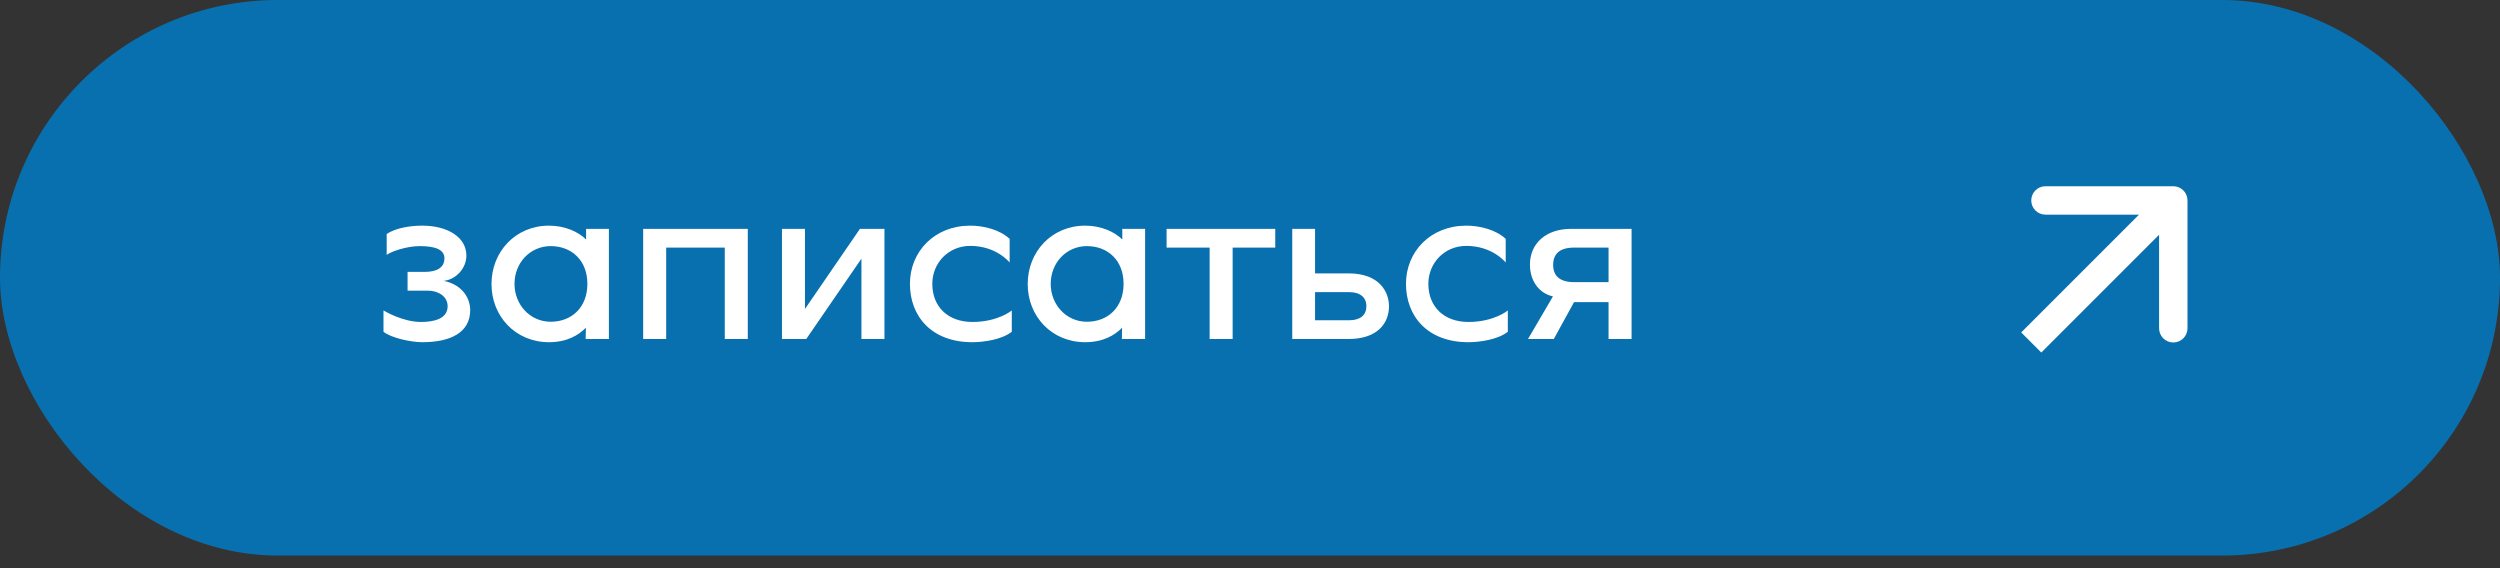
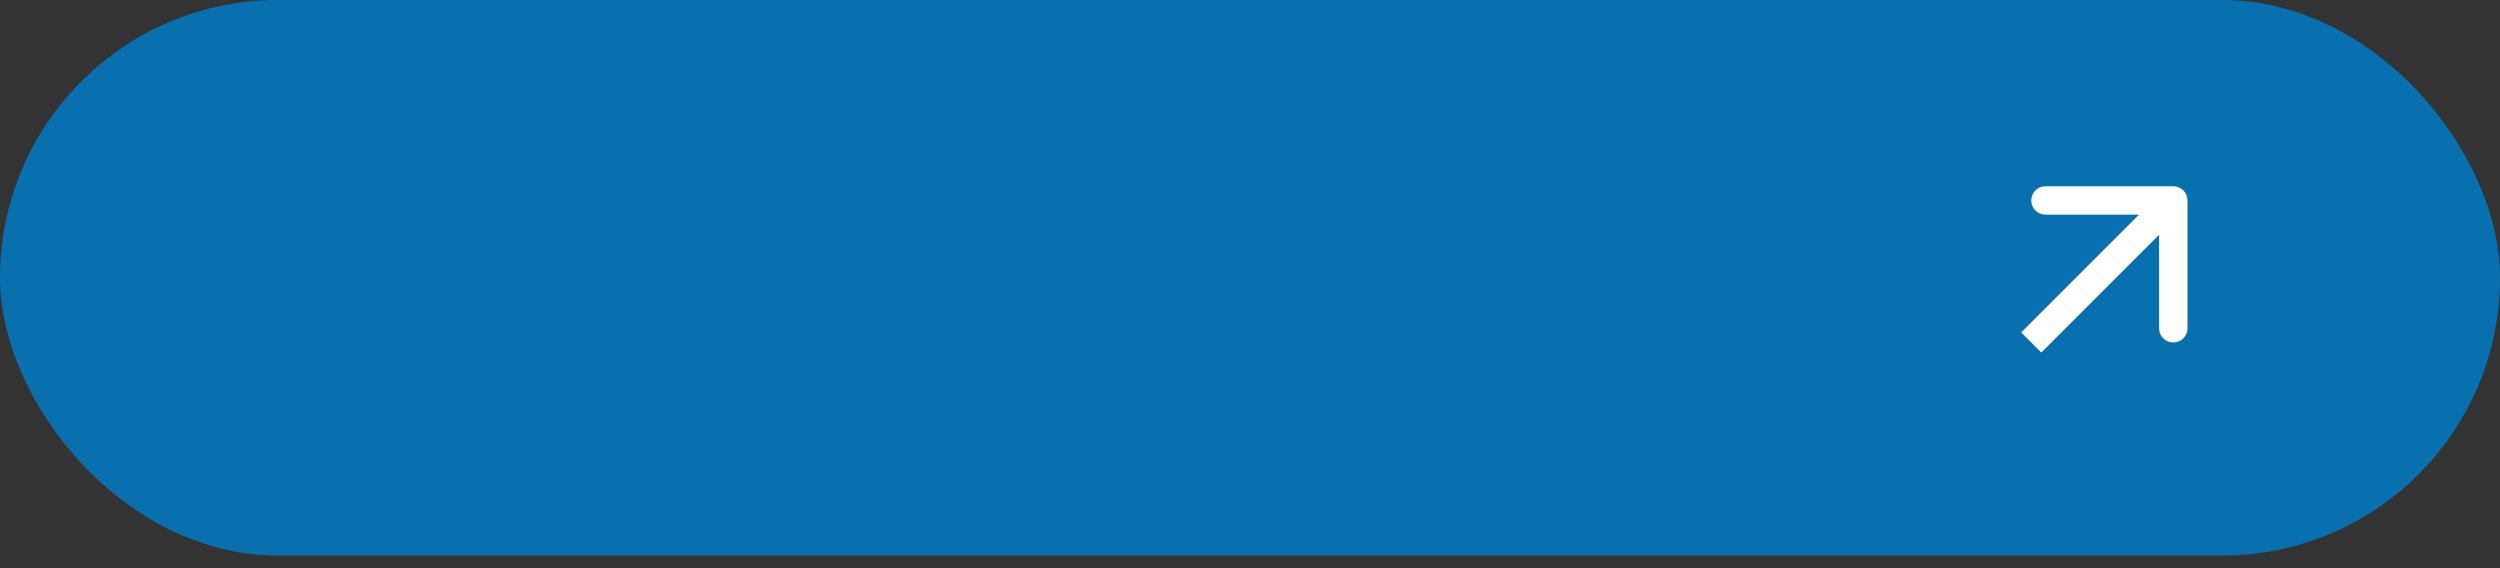
<svg xmlns="http://www.w3.org/2000/svg" width="176" height="40" viewBox="0 0 176 40" fill="none">
  <rect x="0" y="0" width="176" height="40" fill="#333333" stroke="none" />
  <rect width="176" height="39.111" rx="19.556" fill="#0870AF" />
-   <path d="M29.728 24.091C28.933 24.091 27.538 23.791 26.998 23.356V21.856C26.998 21.856 28.318 22.666 29.638 22.666C30.568 22.666 31.513 22.441 31.513 21.556C31.513 20.866 30.853 20.461 30.118 20.461H28.693V19.141H29.893C30.688 19.141 31.288 18.886 31.288 18.181C31.288 17.551 30.598 17.326 29.548 17.326C28.633 17.326 27.553 17.701 27.223 17.941V16.471C27.838 16.066 28.813 15.886 29.728 15.886C31.468 15.886 32.833 16.666 32.833 18.001C32.833 18.871 32.113 19.681 31.243 19.771C32.653 20.071 33.103 21.106 33.103 21.826C33.103 23.416 31.708 24.091 29.728 24.091ZM38.651 24.091C36.281 24.091 34.601 22.261 34.601 19.996C34.601 17.731 36.281 15.886 38.651 15.886C39.776 15.886 40.721 16.321 41.261 16.861V16.111H42.866V23.866H41.231L41.246 23.071C40.736 23.596 39.911 24.091 38.651 24.091ZM38.771 22.651C40.211 22.651 41.351 21.676 41.351 19.981C41.351 18.301 40.211 17.326 38.771 17.326C37.316 17.326 36.221 18.511 36.221 19.981C36.221 21.451 37.316 22.651 38.771 22.651ZM45.279 23.866V16.111H52.644V23.866H51.024V17.431H46.899V23.866H45.279ZM55.05 23.866V16.111H56.67V21.751L60.54 16.111H62.265V23.866H60.645V18.211L56.76 23.866H55.05ZM68.454 24.091C65.559 24.091 64.059 22.246 64.059 19.981C64.059 17.716 65.784 15.886 68.304 15.886C69.264 15.886 70.389 16.171 71.079 16.816V18.481C71.079 18.481 70.164 17.311 68.304 17.311C66.774 17.311 65.634 18.511 65.634 19.981C65.634 21.586 66.729 22.666 68.454 22.666C70.269 22.666 71.229 21.856 71.229 21.856V23.356C70.524 23.911 69.249 24.091 68.454 24.091ZM76.4 24.091C74.03 24.091 72.35 22.261 72.35 19.996C72.35 17.731 74.03 15.886 76.4 15.886C77.525 15.886 78.47 16.321 79.01 16.861V16.111H80.615V23.866H78.98L78.995 23.071C78.485 23.596 77.66 24.091 76.4 24.091ZM76.52 22.651C77.96 22.651 79.1 21.676 79.1 19.981C79.1 18.301 77.96 17.326 76.52 17.326C75.065 17.326 73.97 18.511 73.97 19.981C73.97 21.451 75.065 22.651 76.52 22.651ZM85.158 23.866V17.431H82.128V16.111H89.778V17.431H86.778V23.866H85.158ZM90.975 23.866V16.111H92.58V19.246H94.935C97.185 19.246 97.785 20.626 97.785 21.556C97.785 22.756 96.975 23.866 94.935 23.866H90.975ZM92.58 22.546H94.995C95.775 22.546 96.195 22.171 96.195 21.556C96.195 20.941 95.76 20.566 94.98 20.566H92.58V22.546ZM103.376 24.091C100.481 24.091 98.981 22.246 98.981 19.981C98.981 17.716 100.706 15.886 103.226 15.886C104.186 15.886 105.311 16.171 106.001 16.816V18.481C106.001 18.481 105.086 17.311 103.226 17.311C101.696 17.311 100.556 18.511 100.556 19.981C100.556 21.586 101.651 22.666 103.376 22.666C105.191 22.666 106.151 21.856 106.151 21.856V23.356C105.446 23.911 104.171 24.091 103.376 24.091ZM114.862 16.111V23.866H113.242V21.271H110.812L109.387 23.866H107.572L109.327 20.866C108.352 20.656 107.707 19.771 107.707 18.631C107.707 17.116 108.862 16.111 110.602 16.111H114.862ZM110.812 19.861H113.242V17.431H110.812C109.762 17.431 109.342 17.911 109.342 18.646C109.342 19.381 109.762 19.861 110.812 19.861Z" fill="white" />
  <path d="M154 14.111C154 13.559 153.552 13.111 153 13.111L144 13.111C143.448 13.111 143 13.559 143 14.111C143 14.664 143.448 15.111 144 15.111L152 15.111L152 23.111C152 23.664 152.448 24.111 153 24.111C153.552 24.111 154 23.664 154 23.111L154 14.111ZM143.707 24.818L153.707 14.818L152.293 13.404L142.293 23.404L143.707 24.818Z" fill="white" />
</svg>